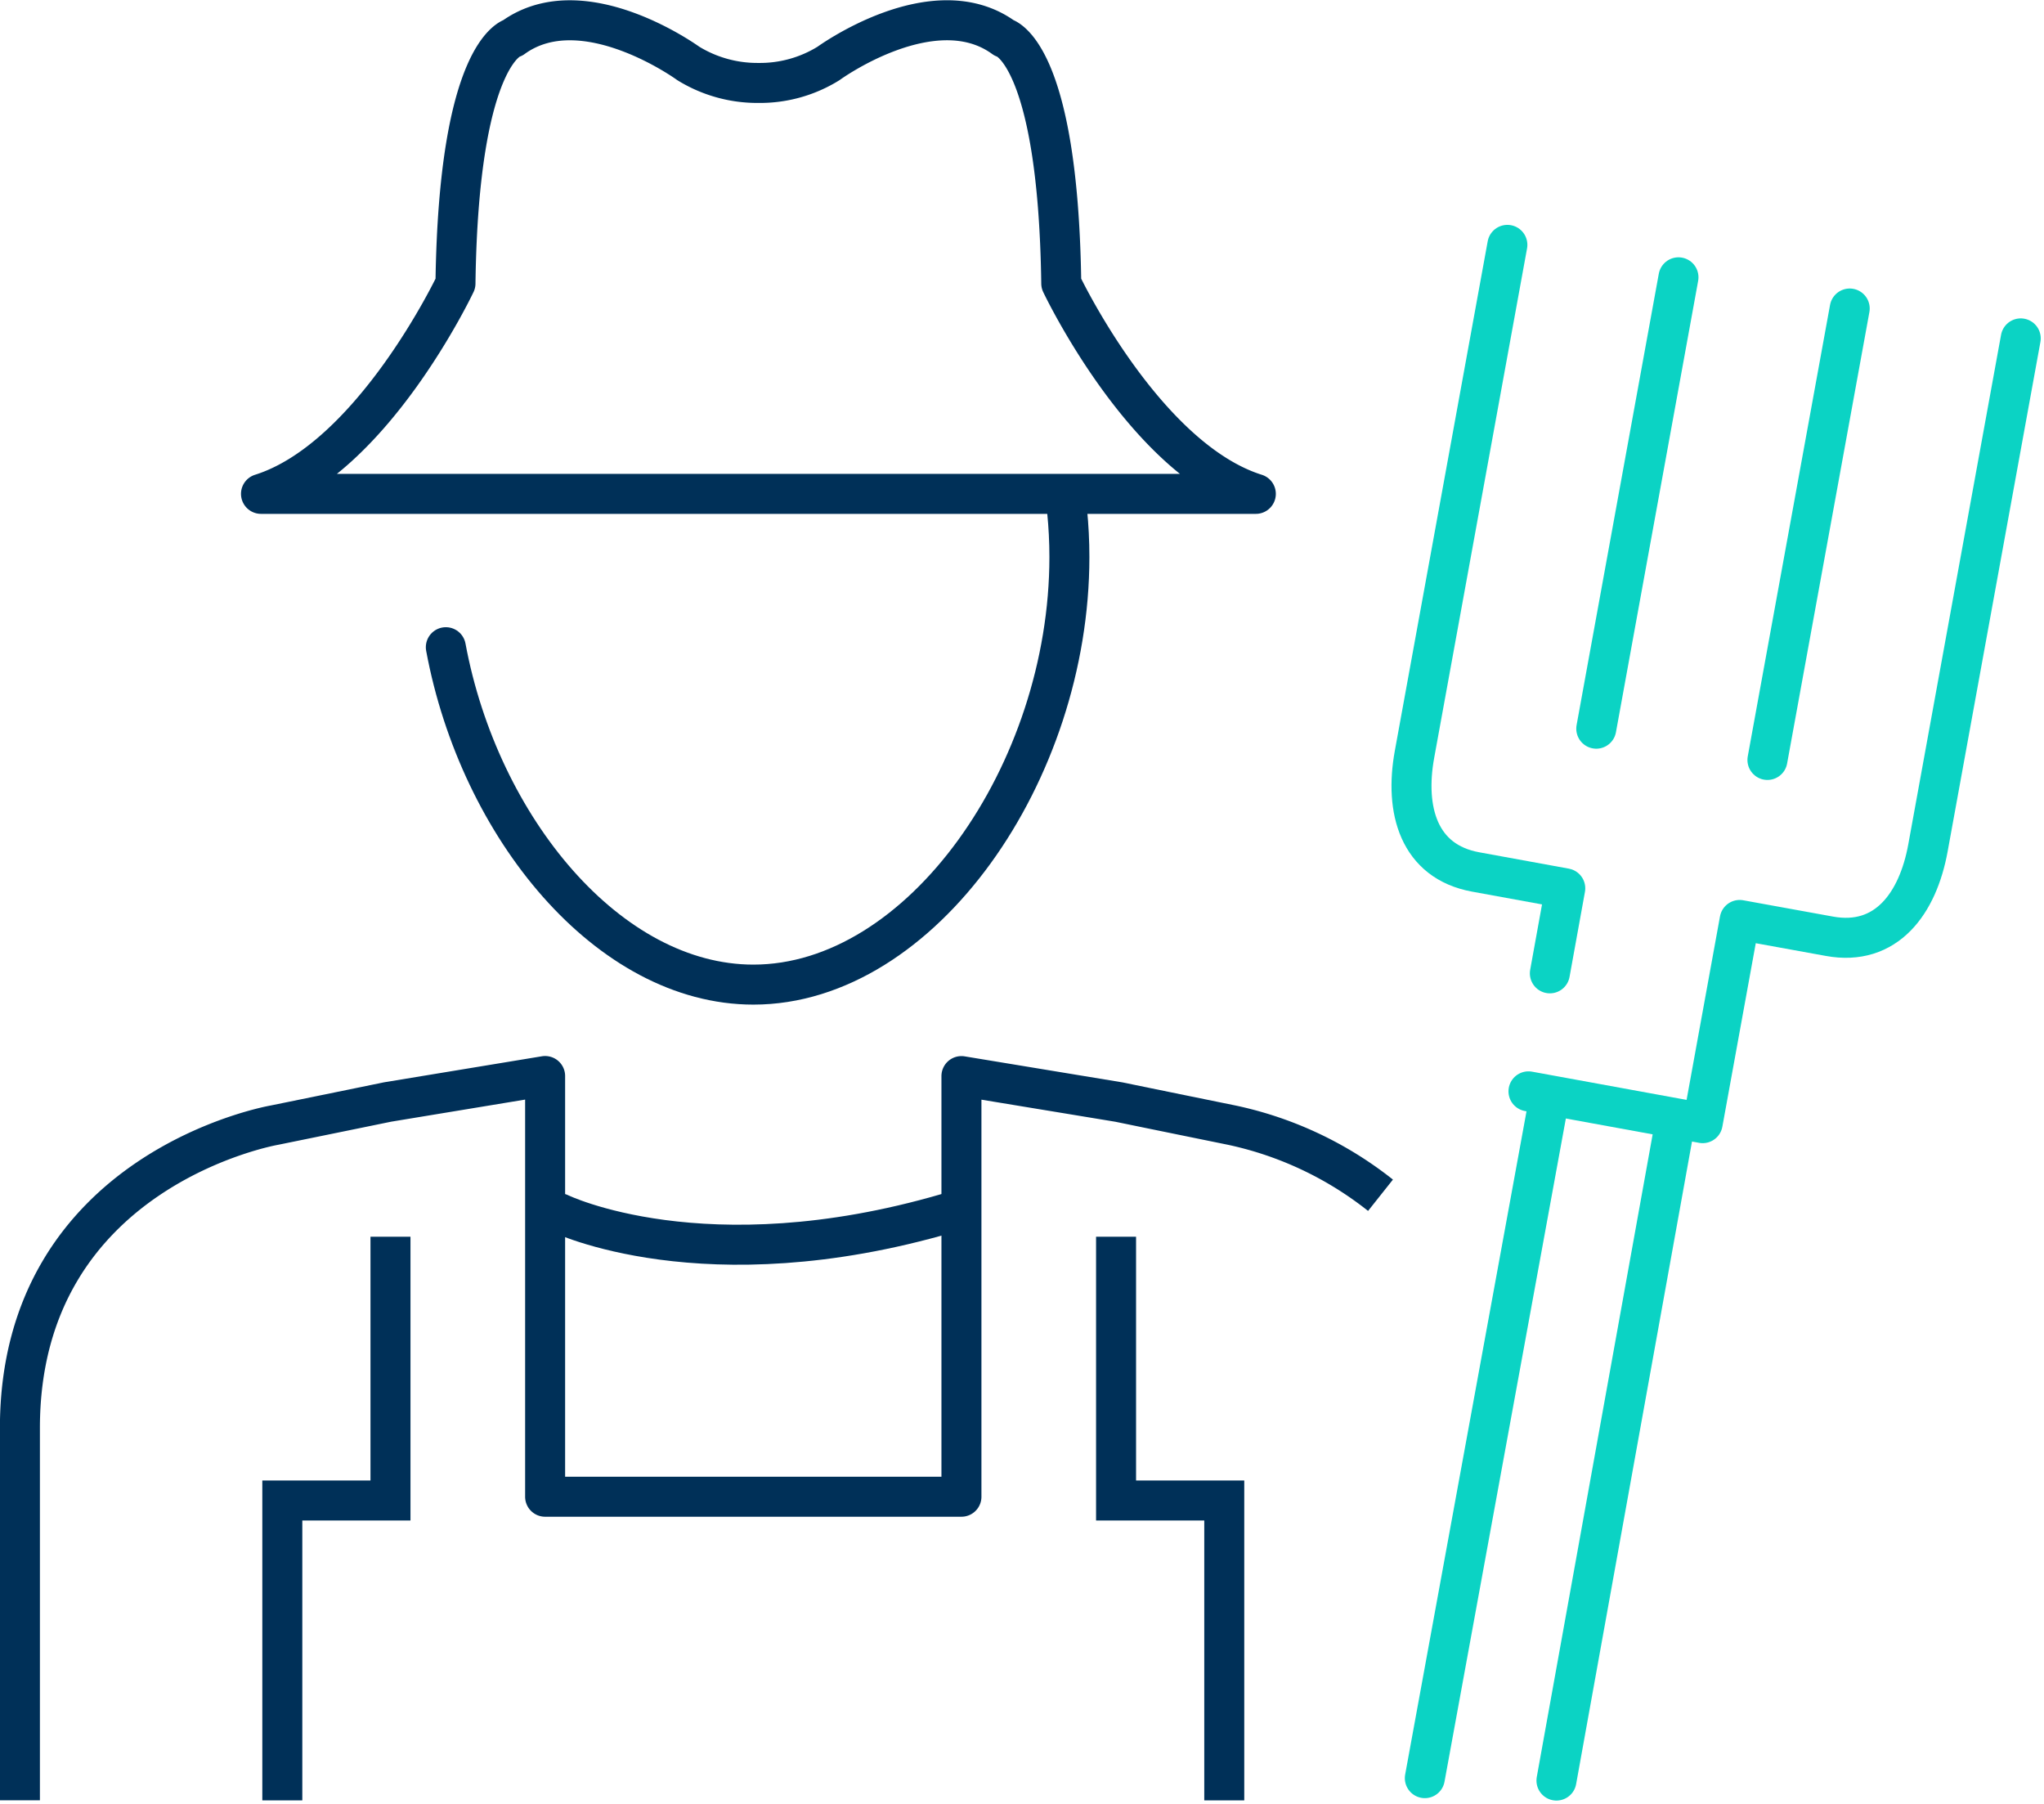
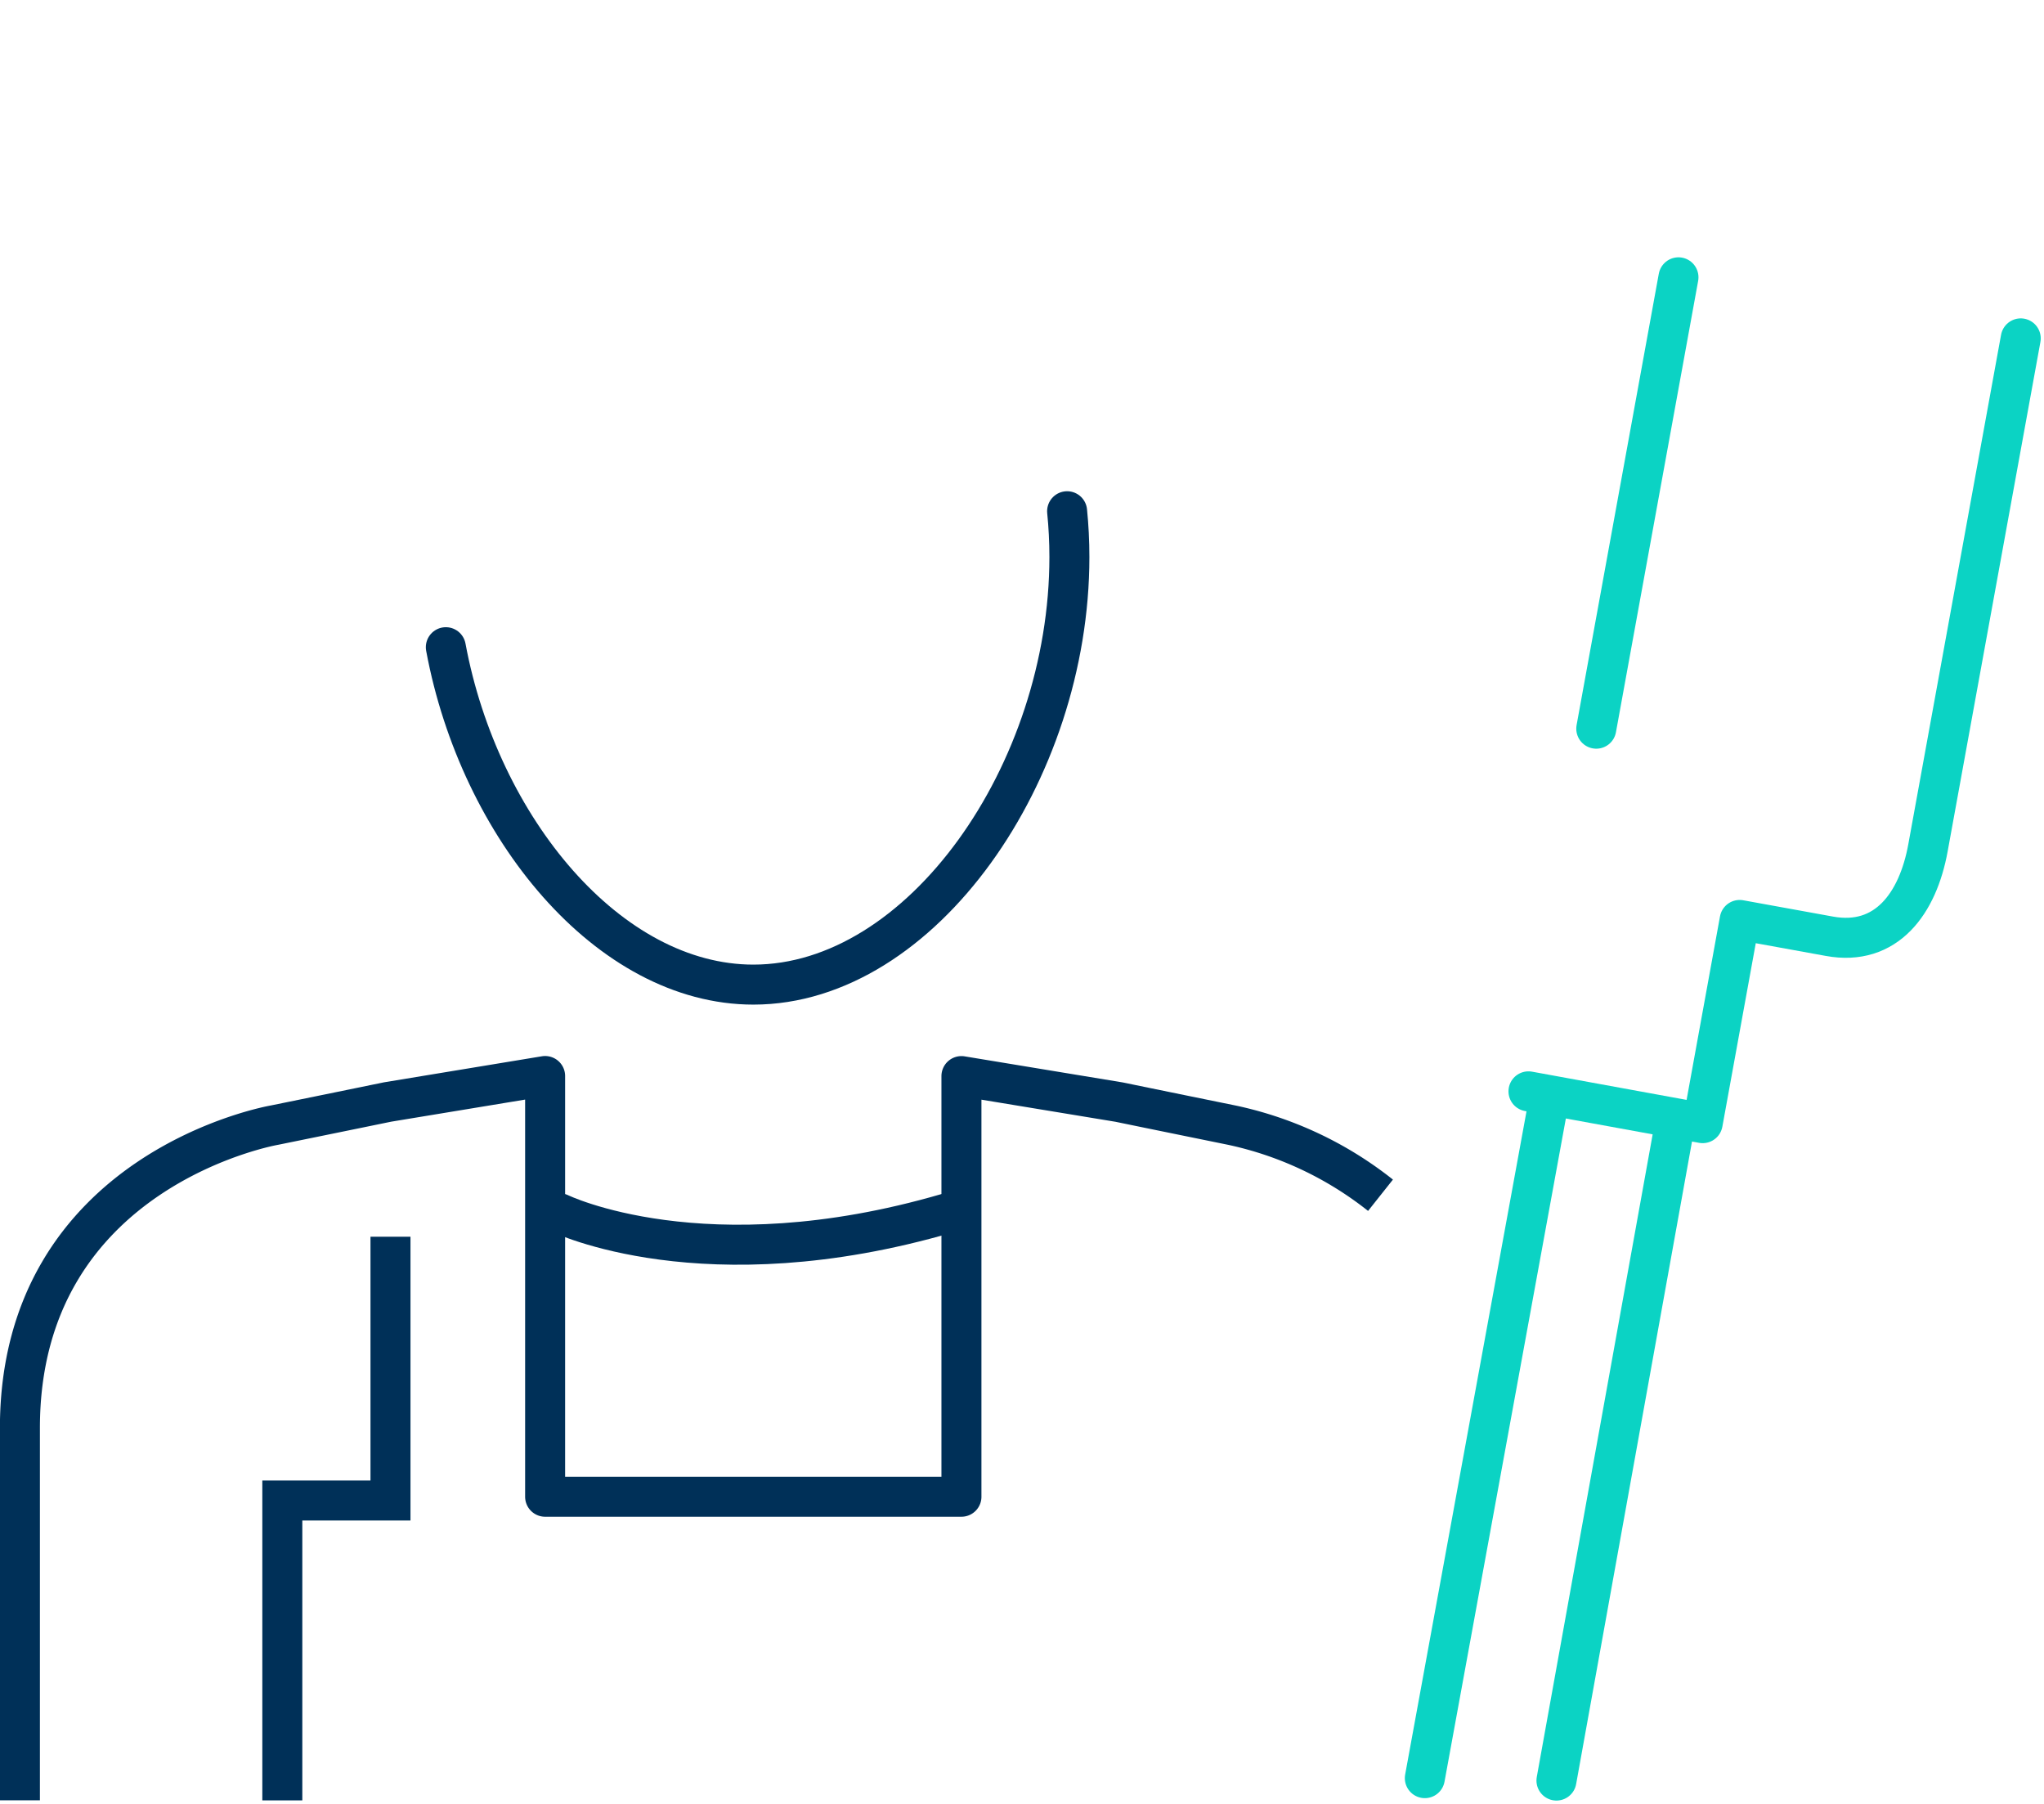
<svg xmlns="http://www.w3.org/2000/svg" width="127.776" height="112.735" viewBox="0 0 127.776 112.735">
  <defs>
    <style>.a,.b,.c,.d,.e{fill:none;stroke-width:2.5px;}.a{stroke:#0bd3c4;}.a,.b,.e{stroke-linecap:round;}.a,.b,.d{stroke-linejoin:round;}.b,.c,.d,.e{stroke:#003058;}.c,.e{stroke-miterlimit:10;}</style>
  </defs>
  <g transform="translate(1.25 1.266)">
    <g transform="translate(86.987 14.038)">
-       <path class="a" d="M358.413,71.645" transform="translate(-344.48 -24.247)" />
      <path class="a" d="M385.611,49.2l-5.8,31.847c-.63,3.46-2.594,6.173-6.164,5.519l-5.606-1.018-2.313,12.7-10.89-1.988" transform="translate(-347.526 -43.355)" />
-       <line class="a" y1="28.215" x2="5.144" transform="translate(22.25 3.978)" />
      <line class="a" y1="28.211" x2="5.139" transform="translate(11.55 2.028)" />
-       <path class="a" d="M356.881,46.045,351.073,77.9c-.626,3.459.255,6.688,3.827,7.339l5.6,1.022-.963,5.314" transform="translate(-350.888 -46.045)" />
      <g transform="translate(9.061 54.852)">
        <path class="a" d="M363.2,75.671,355.782,116.8" transform="translate(-355.782 -75.671)" />
      </g>
      <g transform="translate(0.833 53.291)">
        <path class="a" d="M359.123,74.828l-7.785,42.539" transform="translate(-351.338 -74.828)" />
      </g>
    </g>
    <path class="b" d="M322.124,78.736s9.033,4.421,24.215,0" transform="translate(-288.392 -4.172)" />
    <g transform="translate(16.398 76.029)">
      <path class="c" d="M319.524,79.527V96.013h-6.762v18.742" transform="translate(-312.762 -79.527)" />
-       <path class="c" d="M340.912,79.527V96.013h6.764v18.742" transform="translate(-288.792 -79.527)" />
    </g>
    <path class="d" d="M388.954,81.552a22.491,22.491,0,0,0-9.276-4.377s-5.4-1.1-7.071-1.446l-9.85-1.624v26.289H336.732V74.1l-9.848,1.624c-1.676.346-7.073,1.446-7.073,1.446S303.9,79.908,303.9,96.1v23.267" transform="translate(-303.905 -8.115)" />
    <g transform="translate(15.065 0)">
      <g transform="translate(11.555 30.686)">
        <path class="e" d="M357.121,55.037c.093.929.143,1.883.143,2.864,0,13.468-9.243,26.722-19.755,26.722-9.033,0-17.126-9.789-19.226-21.088" transform="translate(-318.283 -55.037)" />
      </g>
-       <path class="b" d="M362.069,54.912c-.2-14.553-3.584-15.351-3.584-15.351-4.384-3.194-10.964,1.6-10.964,1.6a8.133,8.133,0,0,1-4.384,1.22,8.245,8.245,0,0,1-4.384-1.22s-6.578-4.79-10.963-1.6c0,0-3.392.8-3.59,15.351,0,0-5.18,10.961-12.157,13.151h62.189C367.257,65.872,362.069,54.912,362.069,54.912Z" transform="translate(-312.042 -38.463)" />
    </g>
  </g>
</svg>